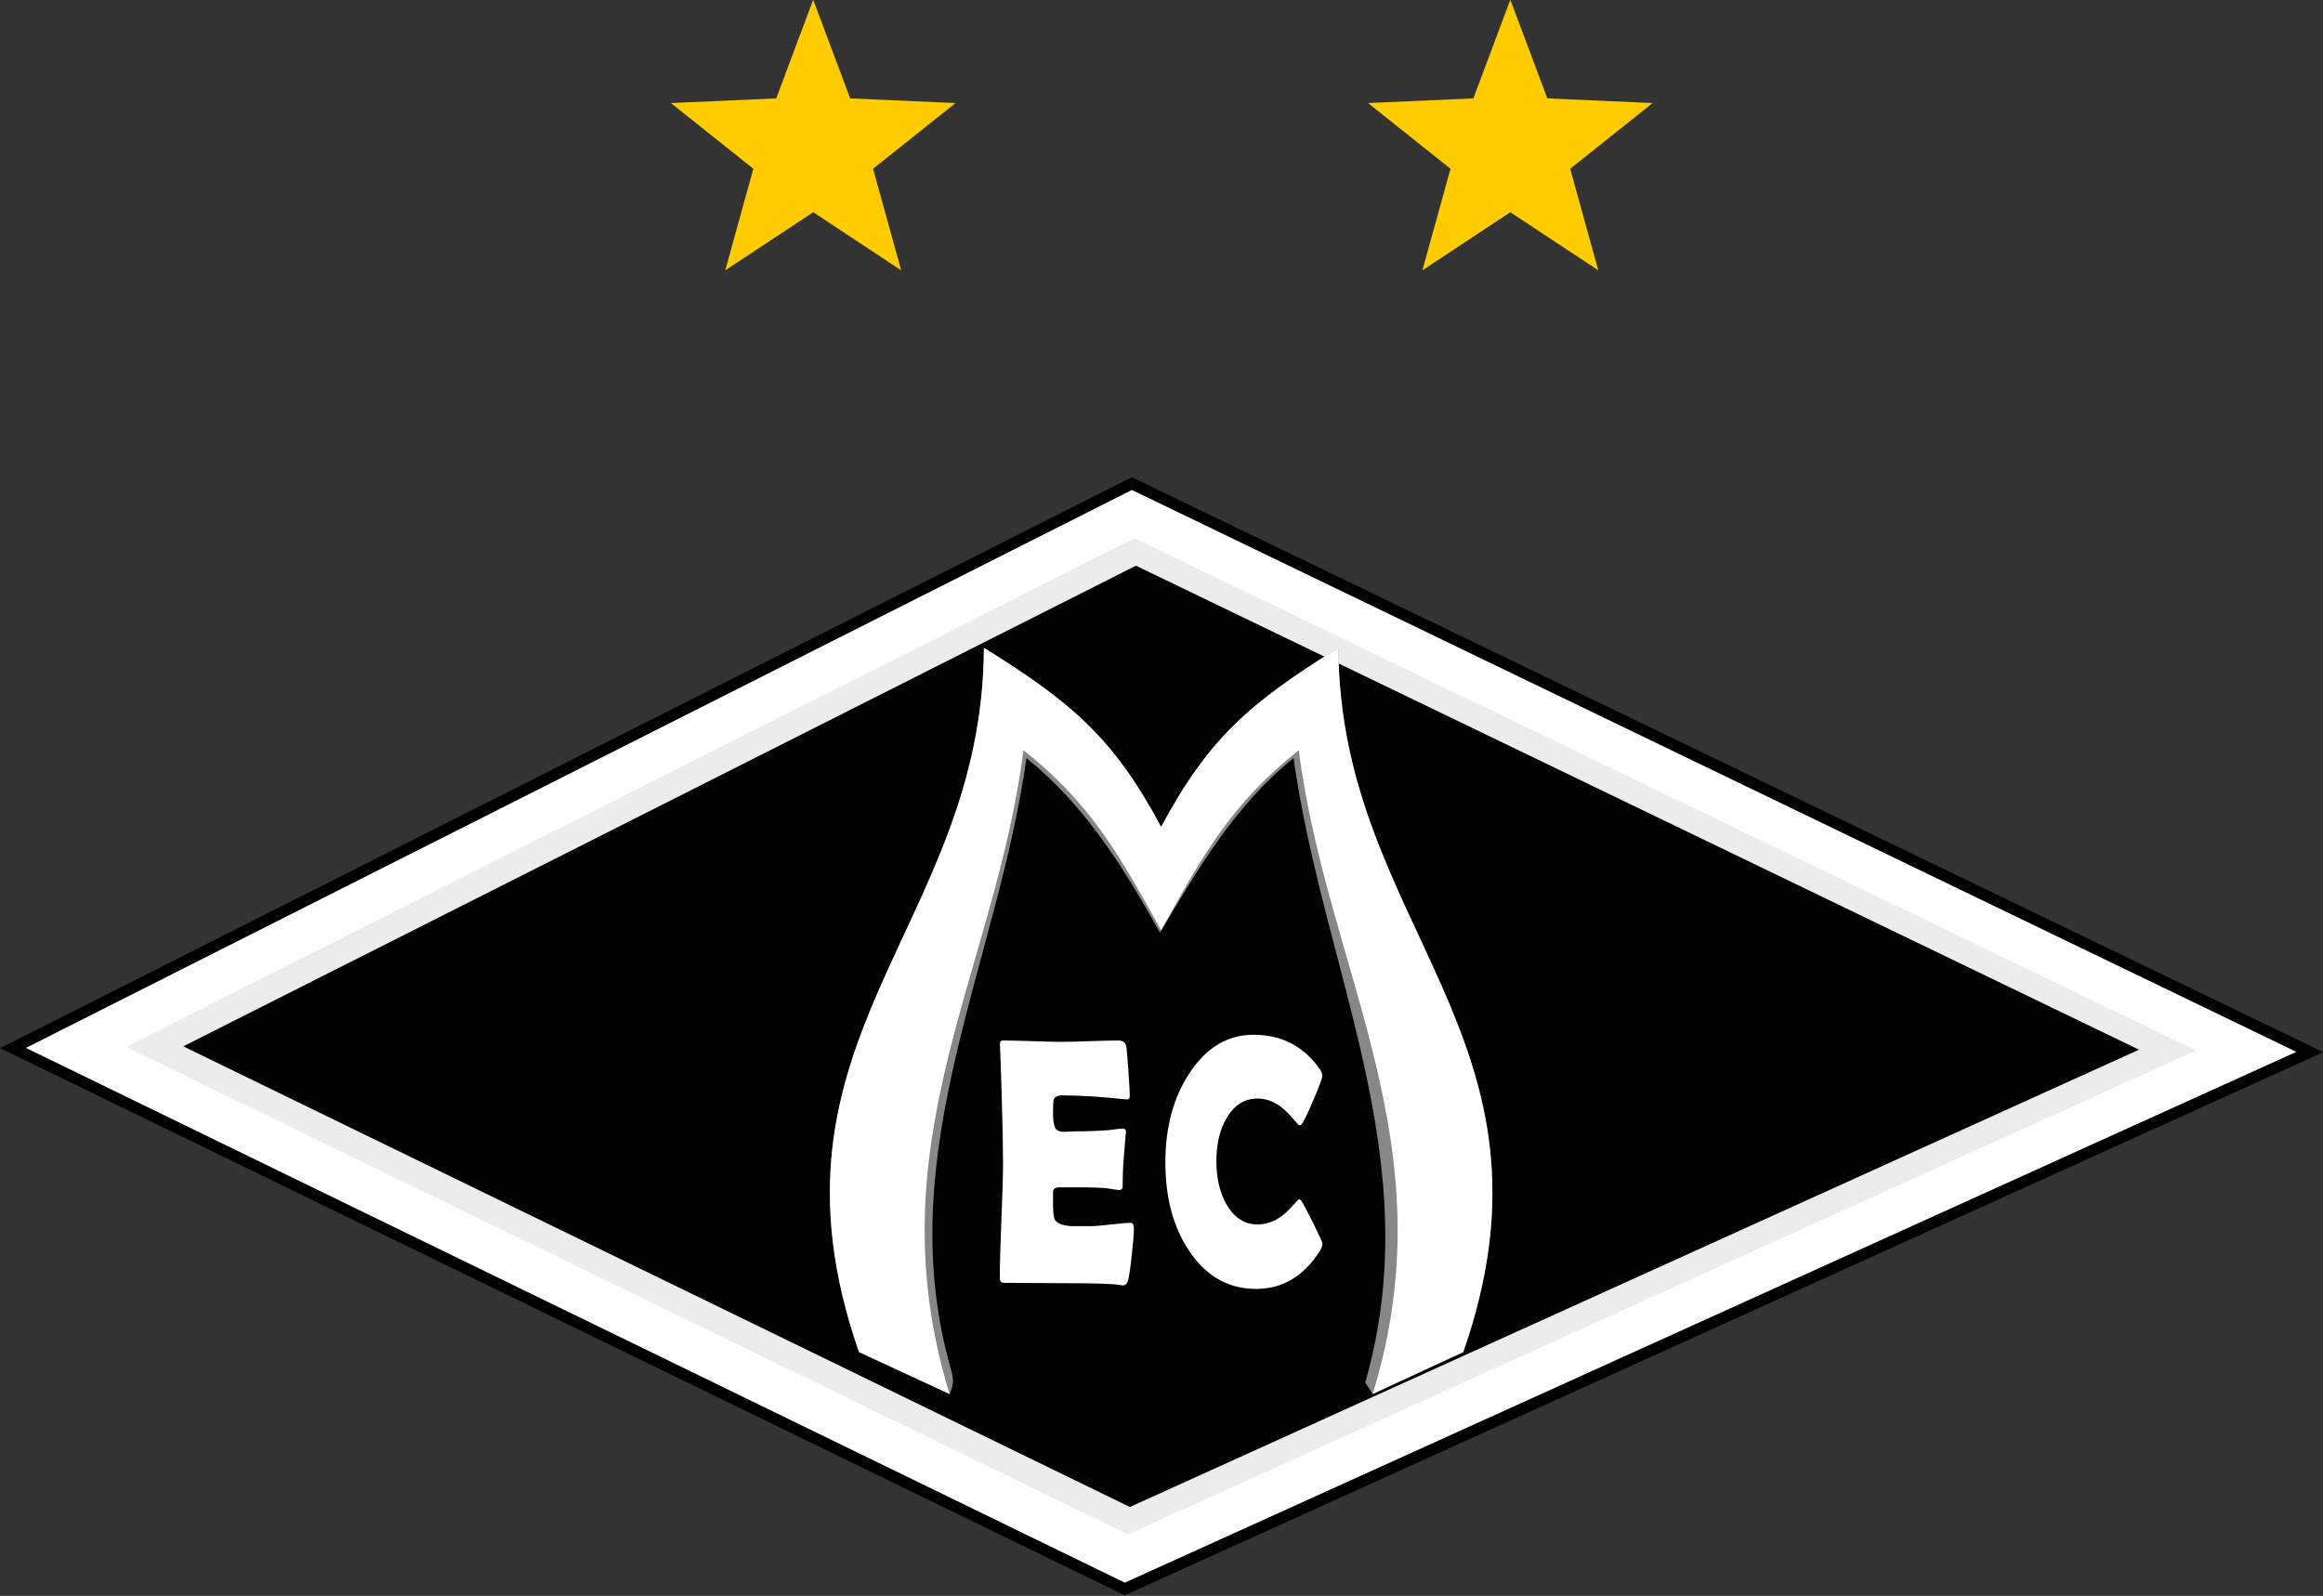
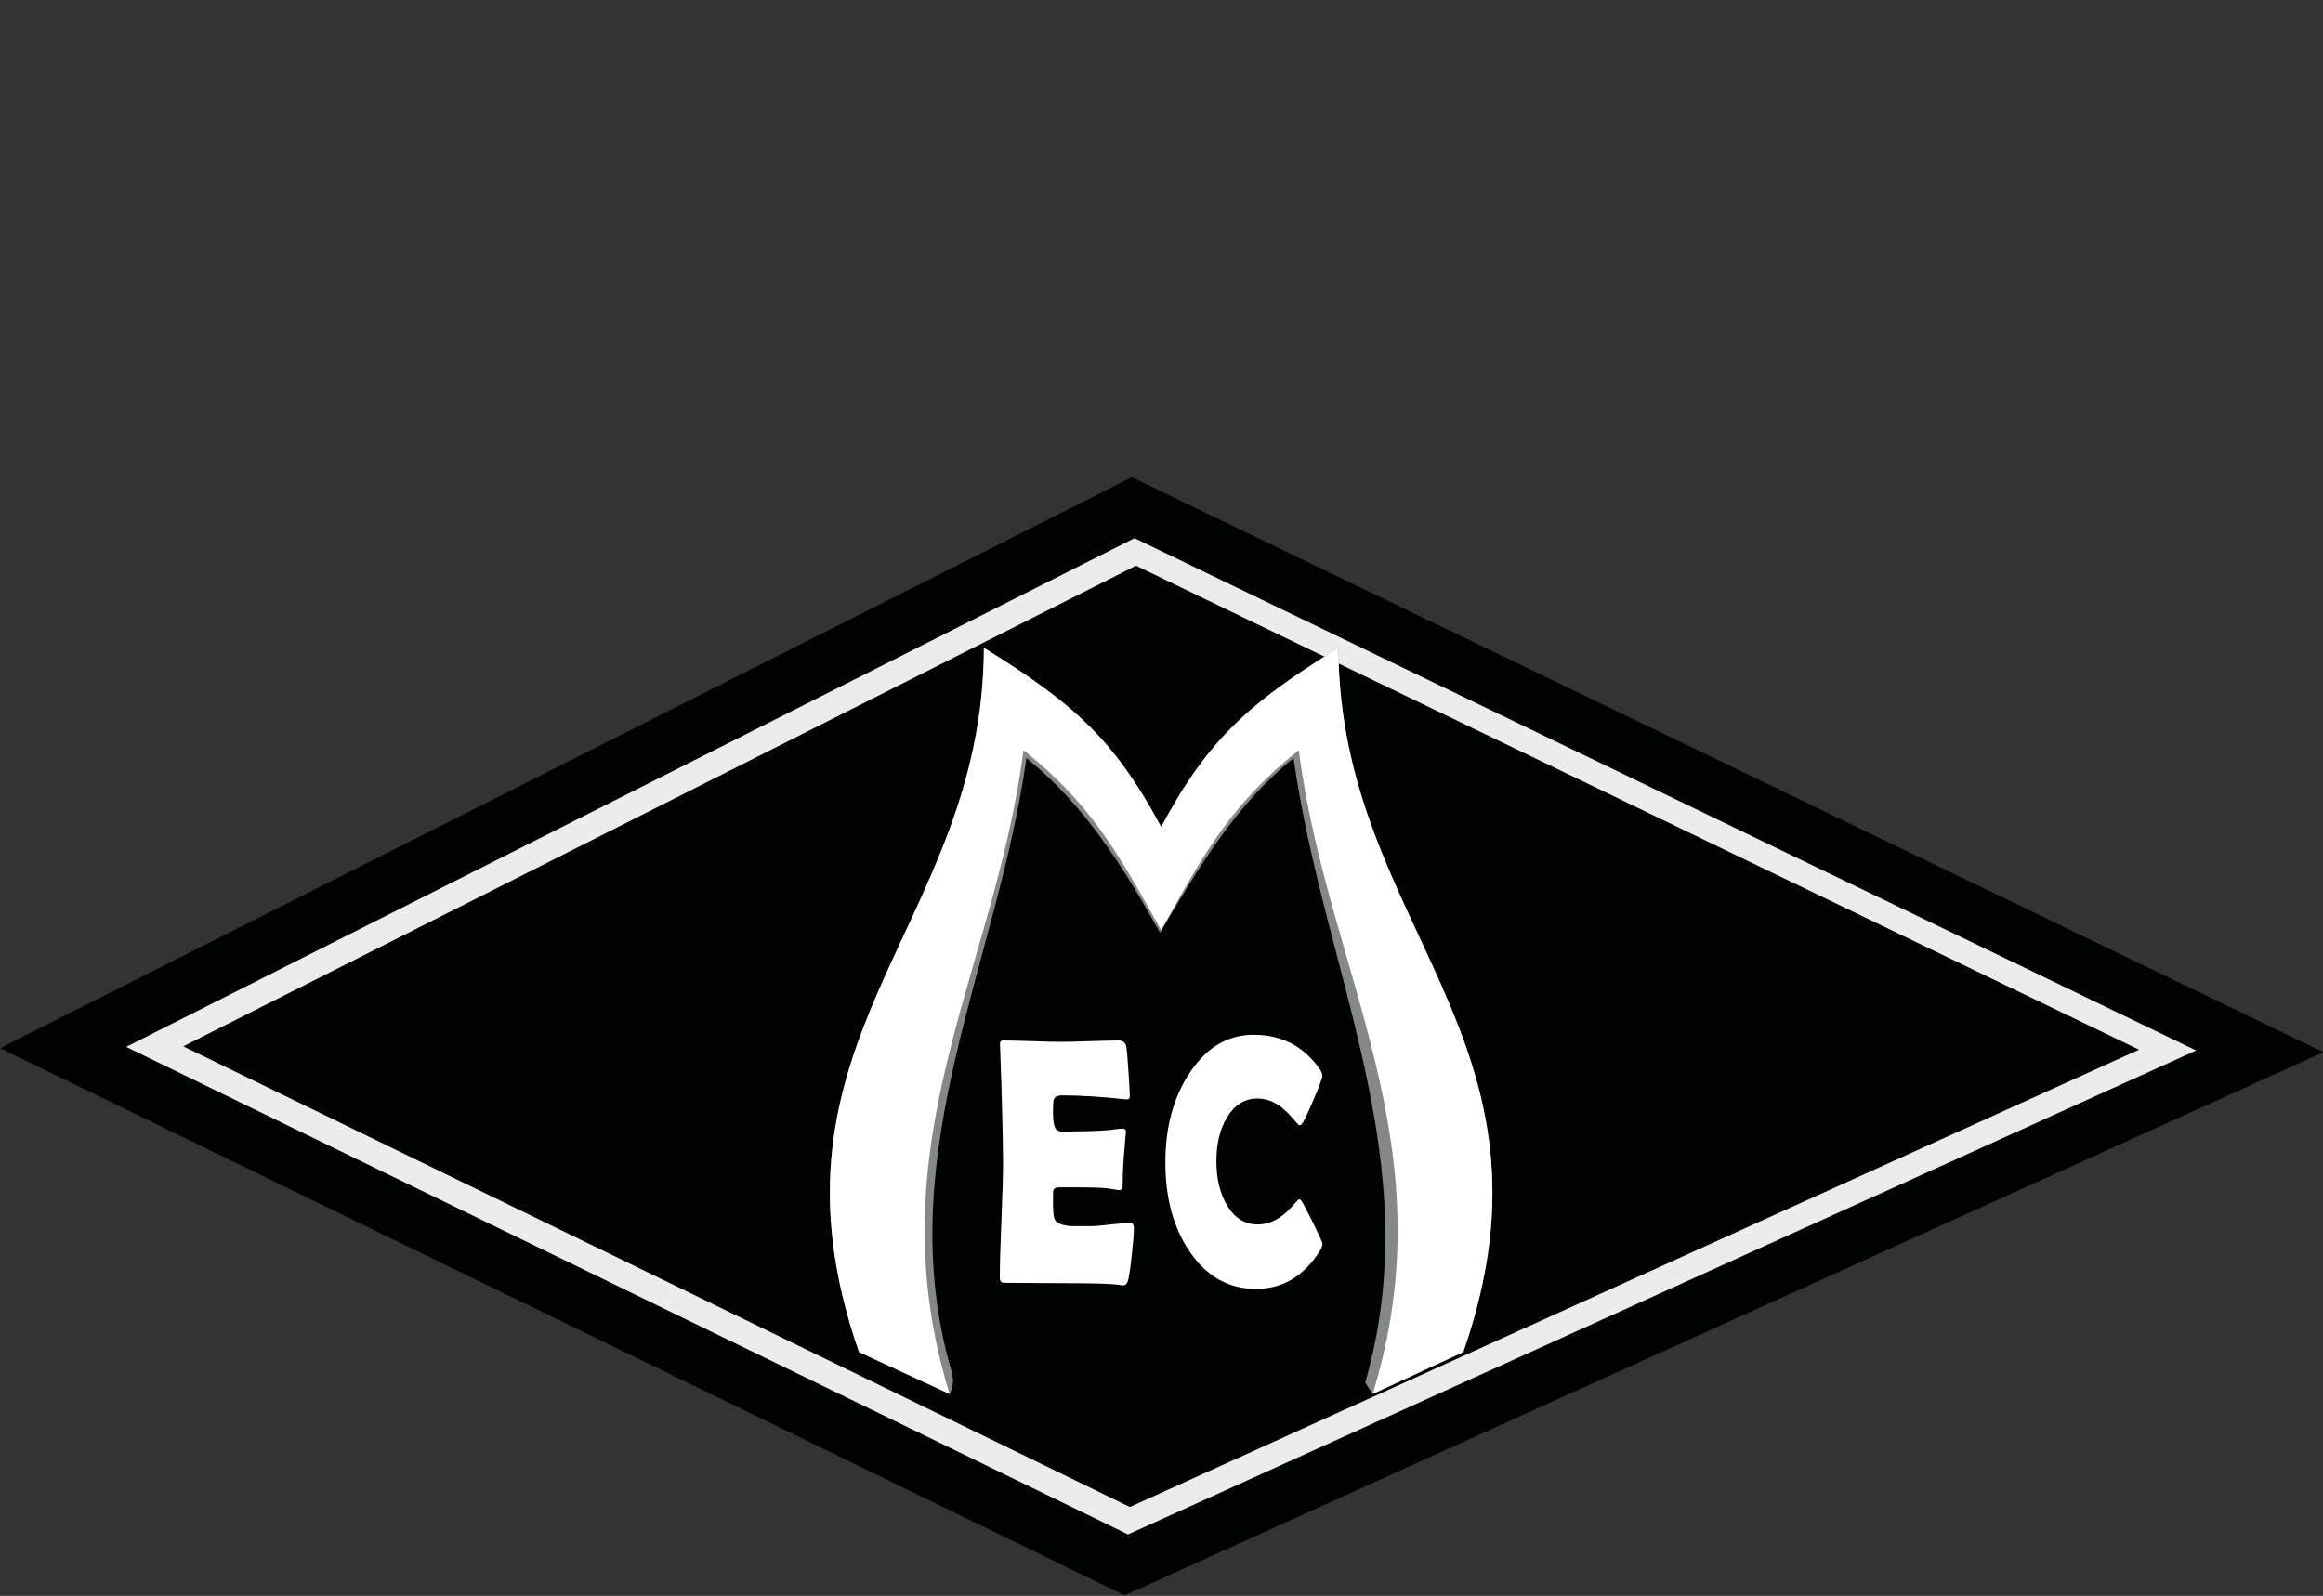
<svg xmlns="http://www.w3.org/2000/svg" width="312.6pt" height="214.8pt" viewBox="0 0 312.6 214.8" version="1.1">
  <rect x="0" y="0" width="312.6" height="214.8" fill="#333333" stroke="none" />
  <defs>
    <clipPath id="clip1">
      <path d="M 0 64 L 312.602 64 L 312.602 214.801 L 0 214.801 Z M 0 64 " />
    </clipPath>
  </defs>
  <g id="surface1">
    <g clip-path="url(#clip1)" clip-rule="nonzero">
      <path style=" stroke:none;fill-rule:evenodd;fill:rgb(0%,0.784%,0%);fill-opacity:1;" d="M 0.016 141.078 L 152.305 64.23 L 312.66 141.621 L 151.344 214.73 Z M 0.016 141.078 " />
    </g>
-     <path style=" stroke:none;fill-rule:evenodd;fill:rgb(100%,100%,100%);fill-opacity:1;" d="M 3.488 141.047 L 152.316 65.949 L 309.016 141.578 L 151.363 213.023 Z M 3.488 141.047 " />
    <path style=" stroke:none;fill-rule:evenodd;fill:rgb(92.577%,92.577%,92.969%);fill-opacity:1;" d="M 16.977 140.91 L 152.664 72.441 L 295.527 141.391 L 151.797 206.531 Z M 16.977 140.91 " />
    <path style=" stroke:none;fill-rule:evenodd;fill:rgb(0%,0.784%,0%);fill-opacity:1;" d="M 24.66 140.836 L 152.863 76.141 L 287.844 141.285 L 152.043 202.836 Z M 24.66 140.836 " />
    <path style=" stroke:none;fill-rule:evenodd;fill:rgb(52.539%,52.93%,53.709%);fill-opacity:1;" d="M 156.102 125.539 C 151.074 116.547 145.988 108.391 138.129 102.039 C 134.266 129.484 120.137 154.695 127.621 183.066 C 128.133 185.004 128.629 185.789 127.785 187.629 L 115.594 181.984 C 100.895 139.727 132.246 124.863 132.402 87.199 C 144.398 94.633 149.922 99.488 156.25 111.297 C 162.578 99.488 168.102 94.633 180.102 87.199 C 180.258 124.863 211.605 139.727 196.91 181.984 L 184.719 187.629 L 183.715 186.098 C 192.266 156.16 178.16 131.078 174.07 102.039 C 166.215 108.387 161.289 116.789 156.102 125.539 Z M 127.785 187.629 C 126.926 184.629 126.547 183.609 127.785 187.629 Z M 127.785 187.629 " />
-     <path style=" stroke:none;fill-rule:evenodd;fill:rgb(100%,100%,100%);fill-opacity:1;" d="M 156.25 125.195 L 155.566 123.973 C 150.305 114.555 146.57 108.008 137.723 100.969 C 133.938 130.793 117.441 154.004 127.785 187.629 L 115.594 181.984 C 100.895 139.727 132.246 124.863 132.402 87.199 C 144.398 94.633 149.922 99.488 156.25 111.297 C 162.578 99.488 168.102 94.633 180.102 87.199 C 180.258 124.863 211.605 139.727 196.91 181.984 L 184.719 187.629 C 195.059 154.004 178.566 130.793 174.777 100.969 C 165.934 108.008 162.195 114.555 156.938 123.973 Z M 156.25 125.195 " />
+     <path style=" stroke:none;fill-rule:evenodd;fill:rgb(100%,100%,100%);fill-opacity:1;" d="M 156.25 125.195 L 155.566 123.973 C 150.305 114.555 146.57 108.008 137.723 100.969 C 133.938 130.793 117.441 154.004 127.785 187.629 L 115.594 181.984 C 100.895 139.727 132.246 124.863 132.402 87.199 C 144.398 94.633 149.922 99.488 156.25 111.297 C 162.578 99.488 168.102 94.633 180.102 87.199 C 180.258 124.863 211.605 139.727 196.91 181.984 L 184.719 187.629 C 195.059 154.004 178.566 130.793 174.777 100.969 C 165.934 108.008 162.195 114.555 156.938 123.973 Z " />
    <path style=" stroke:none;fill-rule:evenodd;fill:rgb(100%,100%,100%);fill-opacity:1;" d="M 152.582 165.438 C 152.582 166.102 152.48 167.328 152.281 169.113 C 152.074 171.047 151.879 172.203 151.719 172.57 C 151.582 172.863 151.383 173.016 151.137 173.016 C 151.035 173.016 150.855 172.992 150.609 172.945 C 149.762 172.793 147.27 172.715 143.137 172.715 C 142.238 172.715 140.895 172.711 139.117 172.691 C 137.344 172.676 136.008 172.668 135.121 172.668 C 134.734 172.668 134.543 172.445 134.543 171.992 C 134.543 170.254 134.613 167.652 134.758 164.168 C 134.906 160.691 134.977 158.082 134.977 156.344 C 134.977 154.582 134.906 151.285 134.77 146.465 C 134.734 145.223 134.668 143.379 134.578 140.906 L 134.559 140.586 C 134.535 140.223 134.68 140.047 134.996 140.047 C 135.863 140.047 137.164 140.086 138.902 140.137 C 140.637 140.203 141.938 140.23 142.805 140.23 C 143.656 140.23 144.945 140.203 146.664 140.137 C 148.383 140.086 149.672 140.047 150.527 140.047 C 151.133 140.047 151.484 140.352 151.582 140.957 C 151.637 141.312 151.727 142.391 151.852 144.203 C 151.969 146.004 152.035 147.098 152.035 147.484 C 152.035 147.809 151.918 147.977 151.684 147.977 C 151.609 147.977 151.492 147.969 151.316 147.957 C 148.203 147.613 145.406 147.438 142.926 147.438 C 142.309 147.438 141.926 147.637 141.789 148.023 C 141.727 148.211 141.699 148.801 141.699 149.809 C 141.699 150.867 141.82 151.562 142.051 151.906 C 142.25 152.203 142.625 152.344 143.191 152.344 C 143.309 152.344 143.539 152.34 143.871 152.309 C 144.215 152.285 144.496 152.277 144.719 152.277 C 146.191 152.277 147.684 152.223 149.191 152.113 C 149.324 152.098 149.641 152.055 150.156 151.992 C 150.559 151.938 150.867 151.906 151.102 151.906 C 151.383 151.906 151.527 152.086 151.527 152.438 C 151.527 152.113 151.418 153.301 151.211 155.992 C 151.113 157.238 151.07 158.477 151.07 159.715 C 151.07 160.023 150.898 160.184 150.562 160.184 C 150.562 160.184 150.035 160.105 148.98 159.945 C 148.316 159.859 146.797 159.809 144.418 159.809 L 142.562 159.809 C 142.082 159.809 141.801 159.965 141.715 160.27 C 141.703 160.352 141.699 160.836 141.699 161.715 C 141.699 162.898 141.758 163.652 141.871 163.992 C 142.074 164.582 142.824 164.93 144.117 165.039 C 144.102 165.039 144.949 165.039 146.684 165.039 C 147.305 165.039 148.223 164.969 149.449 164.816 C 150.672 164.676 151.586 164.594 152.191 164.594 C 152.449 164.594 152.582 164.883 152.582 165.438 Z M 177.961 167.414 C 177.961 167.66 177.84 167.984 177.598 168.391 C 175.445 171.785 172.582 173.484 169.012 173.484 C 165.363 173.484 162.406 171.836 160.137 168.531 C 157.926 165.336 156.82 161.301 156.82 156.438 C 156.82 151.723 157.902 147.723 160.066 144.438 C 162.324 141.004 165.199 139.277 168.684 139.277 C 172.469 139.277 175.445 140.82 177.598 143.906 C 177.828 144.246 177.945 144.547 177.945 144.809 C 177.945 145.105 177.543 146.203 176.727 148.09 C 175.914 149.984 175.402 151.039 175.195 151.277 C 175.098 151.398 174.98 151.465 174.84 151.465 C 174.781 151.465 174.488 151.152 173.961 150.531 C 173.332 149.785 172.707 149.211 172.105 148.785 C 171.18 148.168 170.219 147.859 169.223 147.859 C 167.504 147.859 166.133 148.711 165.102 150.414 C 164.156 151.992 163.684 153.957 163.684 156.277 C 163.684 158.629 164.156 160.605 165.102 162.211 C 166.133 163.938 167.504 164.809 169.223 164.809 C 170.242 164.809 171.207 164.516 172.121 163.922 C 172.715 163.539 173.324 162.992 173.949 162.293 C 174.457 161.711 174.746 161.414 174.805 161.414 C 174.926 161.414 175.039 161.504 175.16 161.668 C 175.344 161.945 175.852 162.914 176.688 164.57 C 177.535 166.293 177.961 167.238 177.961 167.414 Z M 177.961 167.414 " />
-     <path style=" stroke:none;fill-rule:evenodd;fill:rgb(100%,79.688%,0%);fill-opacity:1;" d="M 109.43 -0.039 L 114.406 13.242 L 128.582 13.871 L 117.484 22.715 L 121.266 36.387 L 109.434 28.562 L 97.594 36.387 L 101.375 22.715 L 90.281 13.871 L 104.453 13.242 Z M 203.242 -0.039 L 198.266 13.242 L 184.09 13.871 L 195.188 22.715 L 191.406 36.387 L 203.238 28.562 L 215.078 36.387 L 211.293 22.715 L 222.391 13.871 L 208.219 13.242 Z M 203.242 -0.039 " />
  </g>
</svg>